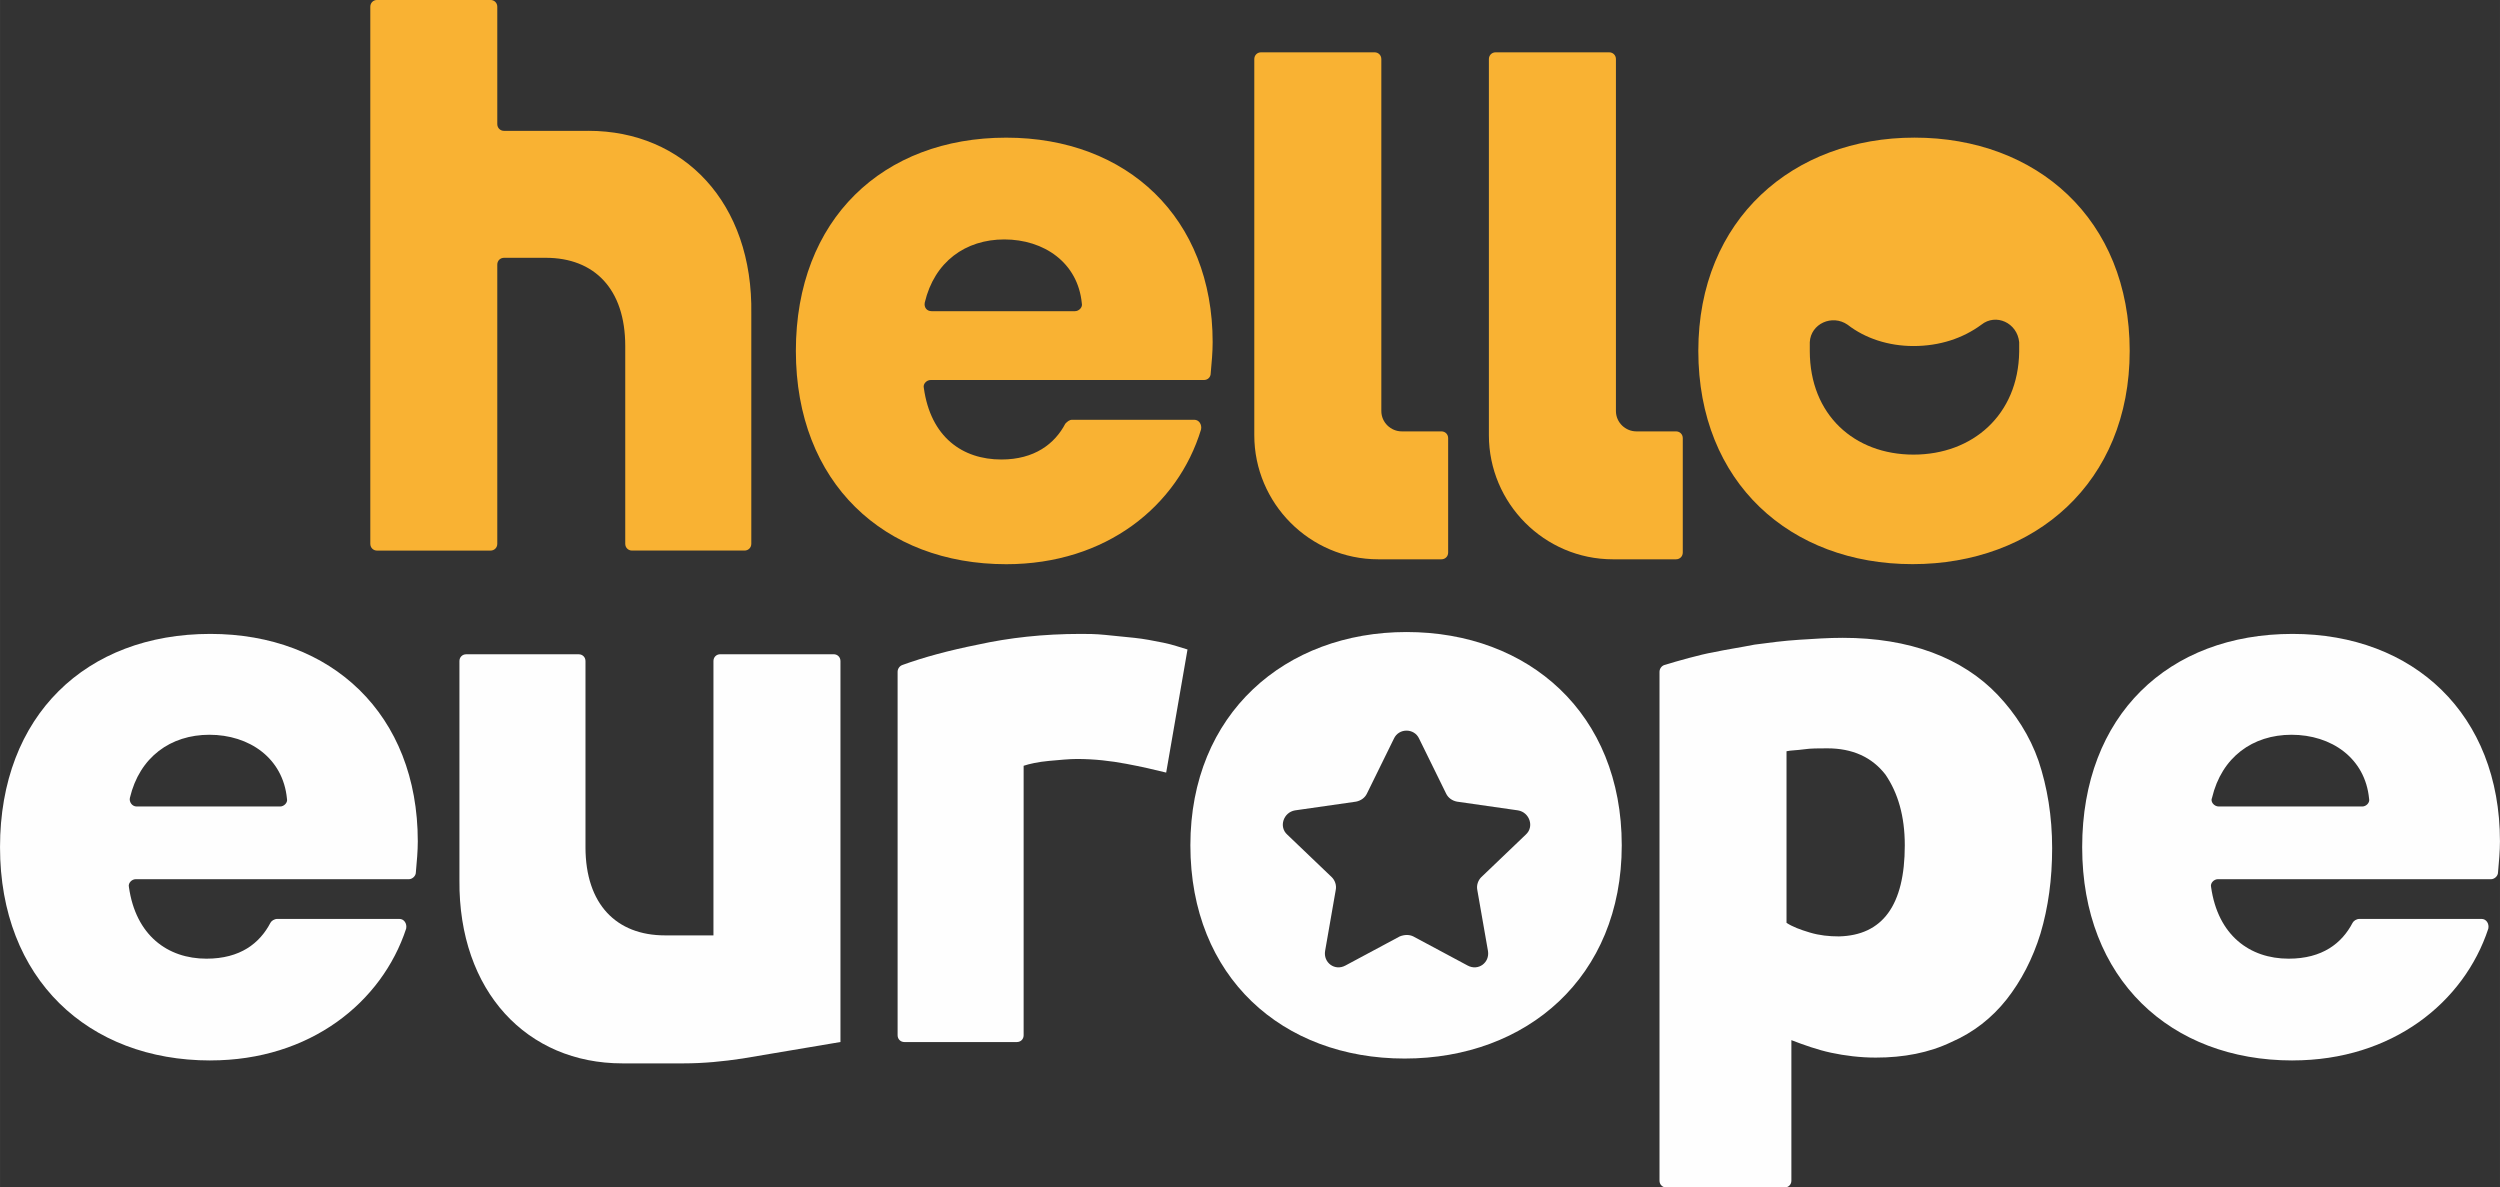
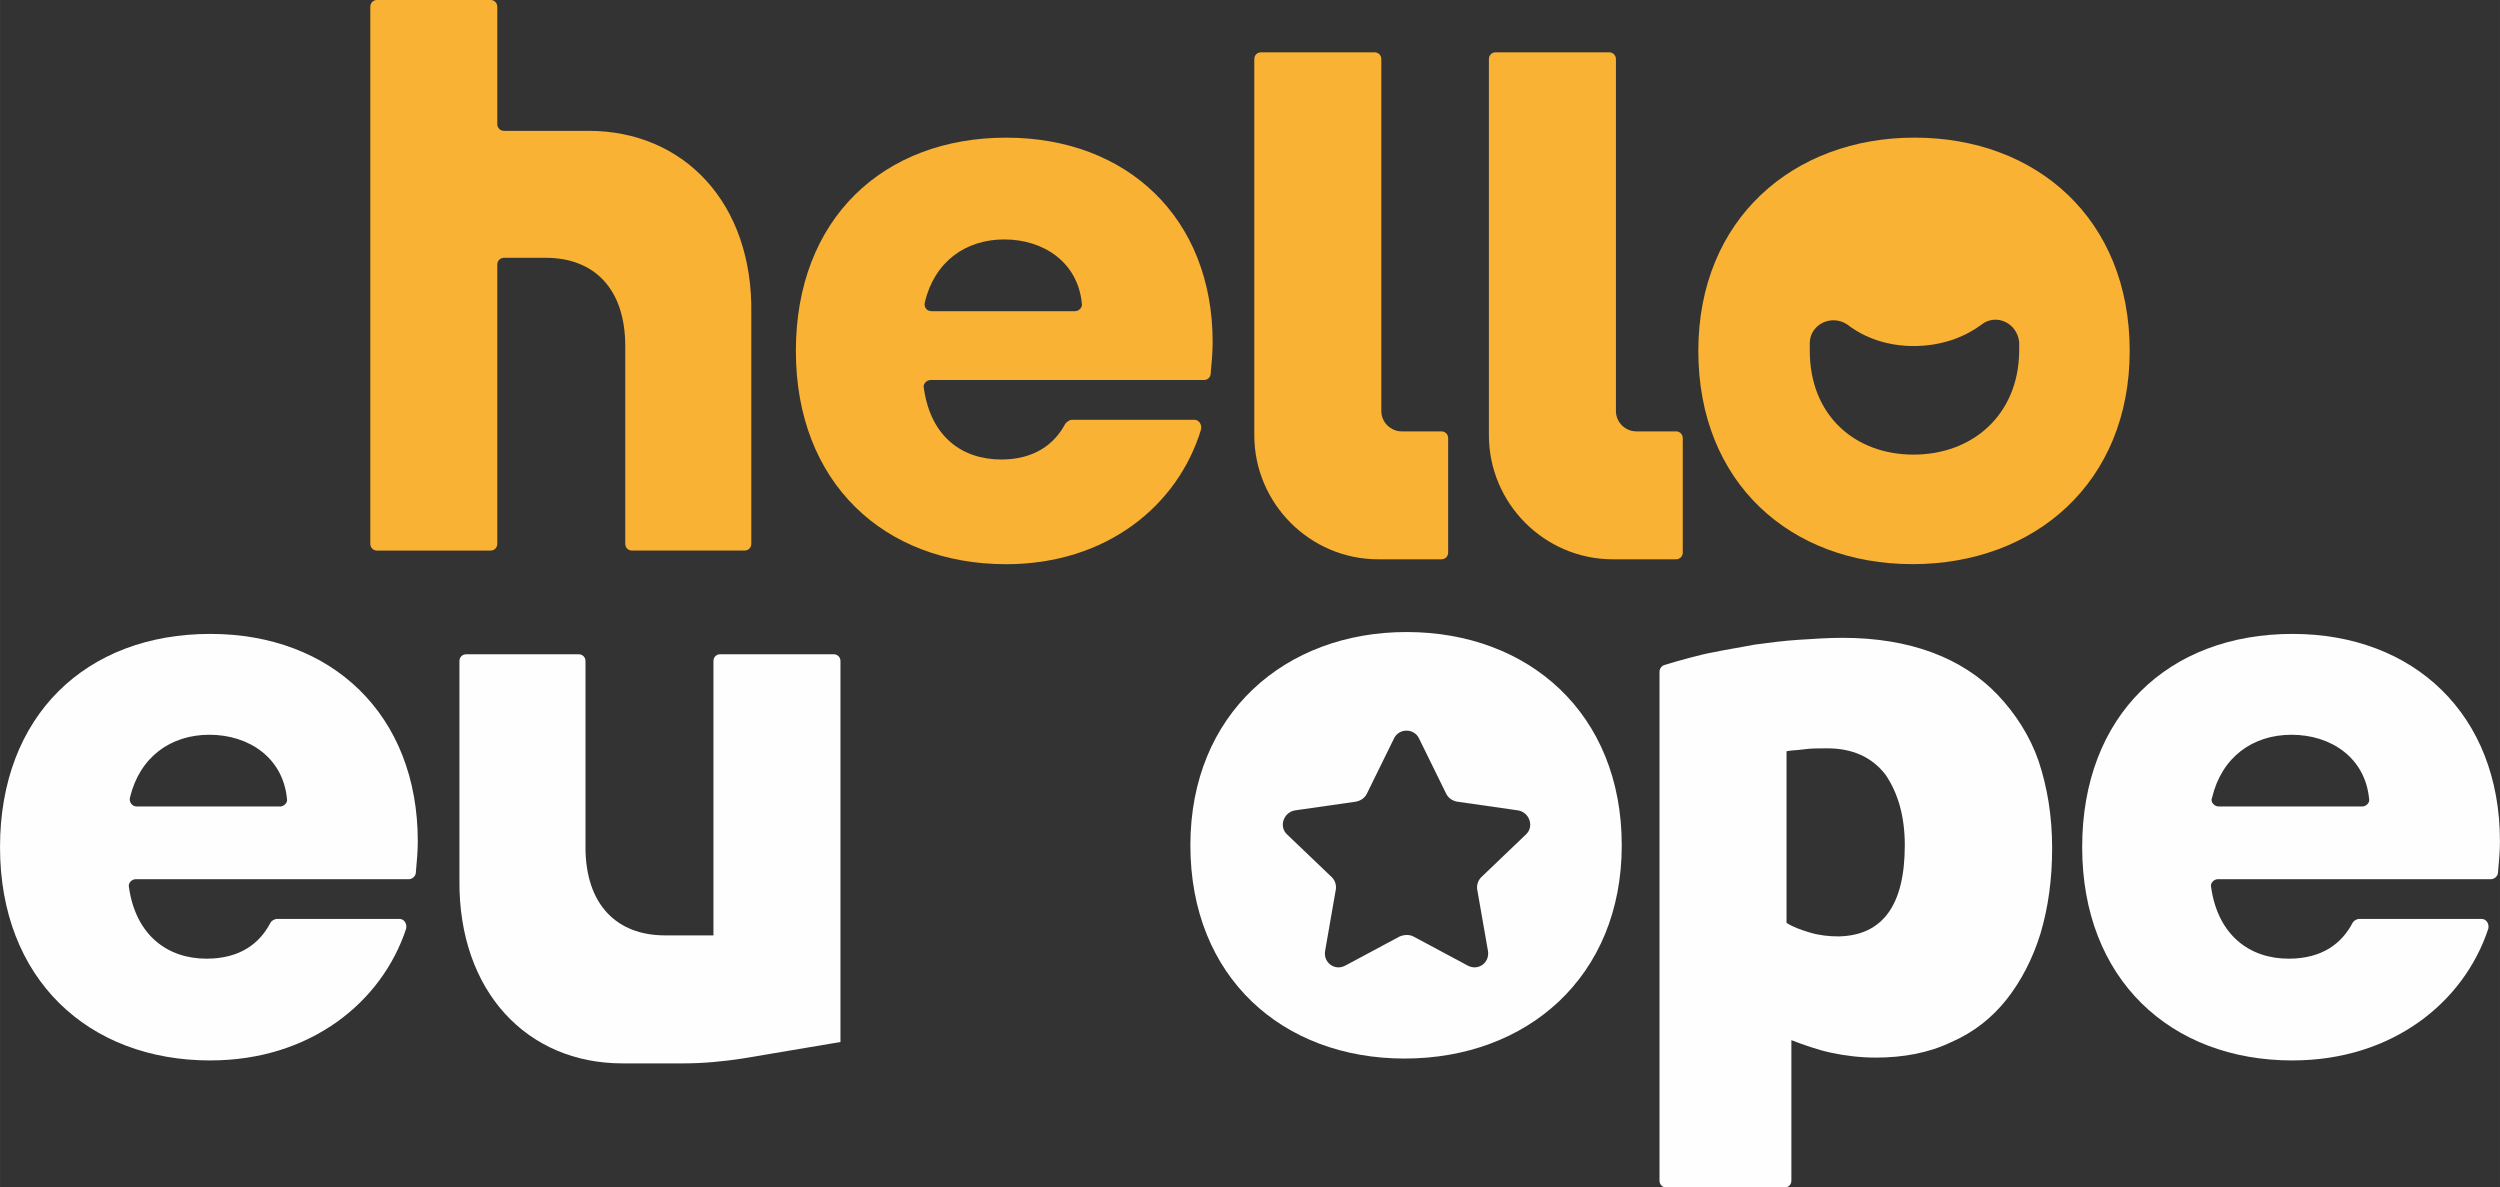
<svg xmlns="http://www.w3.org/2000/svg" xml:space="preserve" width="36.618mm" height="17.393mm" fill-rule="evenodd" clip-rule="evenodd" viewBox="0 0 786.54 373.6">
  <rect x="0" y="0" width="786.54" height="373.6" fill="#333333" stroke="none" />
  <g id="Livello_x0020_1">
    <g id="_2174962738800">
      <path fill="#FEFEFE" fill-rule="nonzero" d="M698.09 253.74l45.14 0c1.22,0 2.44,-1.22 2.13,-2.44 -1.22,-12.81 -11.89,-20.13 -24.4,-20.13 -12.2,0 -21.96,7.01 -25.01,19.82 -0.61,1.22 0.61,2.75 2.13,2.75zm23.18 79.9c-38.43,0 -66.18,-25.62 -66.18,-67.1 0,-41.48 27.14,-67.1 66.18,-67.1 38.12,0 65.26,25.31 65.26,65.27 0,3.05 -0.31,6.41 -0.61,9.76 0,1.22 -1.22,2.14 -2.13,2.14l-86.01 0c-1.22,0 -2.44,1.22 -2.14,2.44 2.14,15.25 12.2,22.57 24.4,22.57 10.67,0 16.77,-4.88 20.13,-11.29 0.31,-0.61 1.22,-1.22 2.14,-1.22l38.43 0c1.53,0 2.44,1.53 2.13,3.05 -7.62,23.18 -30.19,41.47 -61.6,41.47z" />
      <path fill="#FEFEFE" fill-rule="nonzero" d="M43 253.74l45.14 0c1.22,0 2.44,-1.22 2.14,-2.44 -1.22,-12.81 -11.89,-20.13 -24.4,-20.13 -12.2,0 -21.96,7.01 -25.01,19.82 -0.31,1.22 0.61,2.75 2.14,2.75zm23.18 79.9c-38.43,0 -66.18,-25.62 -66.18,-67.1 0,-41.48 27.14,-67.1 66.18,-67.1 38.12,0 65.26,25.31 65.26,65.27 0,3.05 -0.31,6.41 -0.61,9.76 0,1.22 -1.22,2.14 -2.13,2.14l-86.01 0c-1.22,0 -2.44,1.22 -2.14,2.44 2.14,15.25 12.2,22.57 24.4,22.57 10.68,0 16.77,-4.88 20.13,-11.29 0.31,-0.61 1.22,-1.22 2.14,-1.22l38.43 0c1.53,0 2.44,1.53 2.13,3.05 -7.62,23.18 -30.19,41.47 -61.6,41.47z" />
-       <path fill="#FEFEFE" fill-rule="nonzero" d="M366.89 243.07c-3.66,-0.92 -7.63,-1.83 -12.51,-2.75 -4.88,-0.92 -10.06,-1.53 -15.55,-1.53 -2.44,0 -5.49,0.31 -8.85,0.61 -3.36,0.31 -6.1,0.92 -7.93,1.53l0 84.79c0,1.22 -0.91,2.13 -2.13,2.13l-35.38 0c-1.22,0 -2.14,-0.92 -2.14,-2.13l0 -114.37c0,-0.92 0.61,-1.83 1.53,-2.14 6.71,-2.44 14.64,-4.58 23.79,-6.41 9.76,-2.14 20.43,-3.36 32.33,-3.36 2.13,0 4.58,0 7.63,0.31 3.05,0.31 6.1,0.61 9.15,0.92 3.05,0.31 6.1,0.92 9.15,1.53 3.05,0.61 5.49,1.53 7.63,2.14l-6.71 38.73z" />
      <path fill="#FEFEFE" fill-rule="nonzero" d="M599.28 265.94c0,-9.15 -2.14,-16.47 -6.1,-22.26 -4.27,-5.49 -10.37,-8.24 -18.3,-8.24 -2.74,0 -5.18,0 -7.32,0.31 -2.14,0.31 -4.27,0.31 -5.49,0.61l0 53.98c1.83,1.22 4.27,2.14 7.32,3.05 3.05,0.92 6.1,1.22 9.15,1.22 13.72,-0.31 20.74,-9.76 20.74,-28.67zm46.36 0.92c0,9.76 -1.22,18.6 -3.66,26.84 -2.44,7.93 -6.1,14.94 -10.67,20.74 -4.58,5.79 -10.37,10.37 -17.39,13.42 -7.01,3.36 -14.95,4.88 -23.79,4.88 -4.88,0 -9.76,-0.61 -14.03,-1.53 -4.27,-0.91 -8.54,-2.44 -12.5,-3.96l0 44.22c0,1.22 -0.92,2.13 -2.14,2.13l-37.21 0c-1.22,0 -2.14,-0.92 -2.14,-2.13l0 -160.11c0,-0.92 0.61,-1.83 1.53,-2.14 3.97,-1.22 11.59,-3.36 15.25,-3.97 4.27,-0.92 8.54,-1.53 13.12,-2.44 4.57,-0.61 9.15,-1.22 14.03,-1.53 4.88,-0.31 9.15,-0.61 13.72,-0.61 10.37,0 19.82,1.53 28.06,4.58 8.23,3.05 15.25,7.62 20.74,13.42 5.49,5.8 10.06,12.81 12.81,20.74 2.75,8.24 4.27,17.38 4.27,27.45z" />
      <path fill="#FEFEFE" fill-rule="nonzero" d="M195.8 334.56l19.21 0c6.4,0 12.5,-0.61 18.6,-1.53l30.81 -5.19 0 -119.86c0,-1.22 -0.92,-2.14 -2.14,-2.14l-35.68 0c-1.22,0 -2.14,0.92 -2.14,2.14l0 65.27 0 21.04 -15.25 0c-15.25,0 -25.01,-9.76 -25.01,-27.75l0 -58.55c0,-1.22 -0.92,-2.14 -2.14,-2.14l-35.38 0c-1.22,0 -2.14,0.92 -2.14,2.14l0 68.93c-0.3,35.07 21.35,57.64 51.24,57.64z" />
      <path fill="#FEFEFE" fill-rule="nonzero" d="M480.03 262.59l-14.03 13.42c-0.91,0.92 -1.53,2.44 -1.22,3.97l3.36 19.21c0.61,3.66 -3.05,6.41 -6.41,4.58l-17.08 -9.15c-1.22,-0.61 -2.75,-0.61 -4.27,0l-17.08 9.15c-3.35,1.83 -7.01,-0.92 -6.4,-4.58l3.35 -19.21c0.31,-1.53 -0.3,-3.05 -1.22,-3.97l-14.03 -13.42c-2.74,-2.44 -1.22,-7.02 2.44,-7.63l19.21 -2.75c1.53,-0.31 2.75,-1.22 3.36,-2.44l8.54 -17.38c1.53,-3.36 6.4,-3.36 7.93,0l8.54 17.38c0.61,1.22 1.83,2.14 3.36,2.44l19.21 2.75c3.66,0.61 5.19,5.19 2.44,7.63zm-37.51 -63.74c-38.12,0 -68.01,25.62 -68.01,67.1 0,41.48 28.97,67.09 67.4,67.09 38.43,0 68.32,-25.62 68.32,-67.09 0,-41.48 -29.28,-67.1 -67.71,-67.1z" />
      <path fill="#F9B233" fill-rule="nonzero" d="M338.22 97.9l-45.14 0c-1.53,0 -2.44,-1.22 -2.13,-2.74 3.05,-12.81 12.81,-19.83 25.01,-19.83 12.51,0 23.18,7.32 24.4,20.13 0.31,1.22 -0.92,2.44 -2.14,2.44zm-21.65 -54.59c-38.73,0 -66.18,25.62 -66.18,67.1 0,41.48 27.76,67.1 66.18,67.1 31.41,0 53.98,-18.3 61.3,-42.39 0.31,-1.53 -0.61,-3.05 -2.13,-3.05l-38.43 0c-0.91,0 -1.53,0.61 -2.14,1.22 -3.35,6.4 -9.76,11.28 -20.13,11.28 -12.2,0 -22.26,-7.01 -24.4,-22.57 -0.3,-1.22 0.91,-2.44 2.14,-2.44l86 0c1.22,0 2.13,-0.91 2.13,-2.14 0.31,-3.35 0.61,-6.71 0.61,-9.76 0,-39.04 -26.84,-64.35 -64.96,-64.35z" />
      <path fill="#F9B233" fill-rule="nonzero" d="M527.3 135.72l-12.5 0c-3.35,0 -6.4,-2.75 -6.4,-6.41l0 -110.71c0,-1.22 -0.92,-2.14 -2.14,-2.14l-35.69 0c-1.22,0 -2.14,0.92 -2.14,2.14l0 118.33c0,21.35 17.39,39.04 39.04,39.04l19.82 0c1.22,0 2.14,-0.91 2.14,-2.13l0 -35.99c0,-1.22 -0.92,-2.13 -2.14,-2.13z" />
      <path fill="#F9B233" fill-rule="nonzero" d="M453.5 135.72l-12.51 0c-3.35,0 -6.4,-2.75 -6.4,-6.41l0 -110.71c0,-1.22 -0.92,-2.14 -2.14,-2.14l-35.69 0c-1.22,0 -2.14,0.92 -2.14,2.14l0 118.33c0,21.35 17.39,39.04 39.04,39.04l19.82 0c1.22,0 2.13,-0.91 2.13,-2.13l0 -35.99c0,-1.22 -0.92,-2.13 -2.13,-2.13z" />
      <path fill="#F9B233" fill-rule="nonzero" d="M602.02 143.03c-18.6,0 -32.63,-12.5 -32.63,-32.63l0 -2.75c0.3,-5.8 7.02,-8.85 11.89,-5.49 5.49,4.27 12.81,6.71 20.74,6.71 8.24,0 15.56,-2.44 21.35,-6.71 4.58,-3.66 11.29,-0.61 11.9,5.49l0 3.05c-0.3,19.82 -14.64,32.33 -33.24,32.33zm0.31 -99.73c-38.12,0 -68.01,25.62 -68.01,67.1 0,41.48 28.97,67.09 67.4,67.09 38.43,0 68.32,-25.62 68.32,-67.09 0,-41.48 -29.28,-67.1 -67.71,-67.1z" />
      <path fill="#F9B233" fill-rule="nonzero" d="M185.12 41.17l-26.53 0c-1.22,0 -2.14,-0.92 -2.14,-2.14l0 -36.9c0,-1.22 -0.92,-2.14 -2.14,-2.14l-35.68 0c-1.22,0 -2.13,0.92 -2.13,2.14l0 168.96c0,1.22 0.92,2.14 2.13,2.14l35.68 0c1.22,0 2.14,-0.92 2.14,-2.14l0 -68.93 0 -18.91c0,-1.22 0.91,-2.14 2.14,-2.14l13.11 0c15.25,0 25.01,9.76 25.01,27.75l0 62.22c0,1.22 0.92,2.14 2.14,2.14l35.38 0c1.22,0 2.14,-0.92 2.14,-2.14l0 -72.28c0.61,-35.07 -21.35,-57.64 -51.23,-57.64z" />
    </g>
  </g>
</svg>